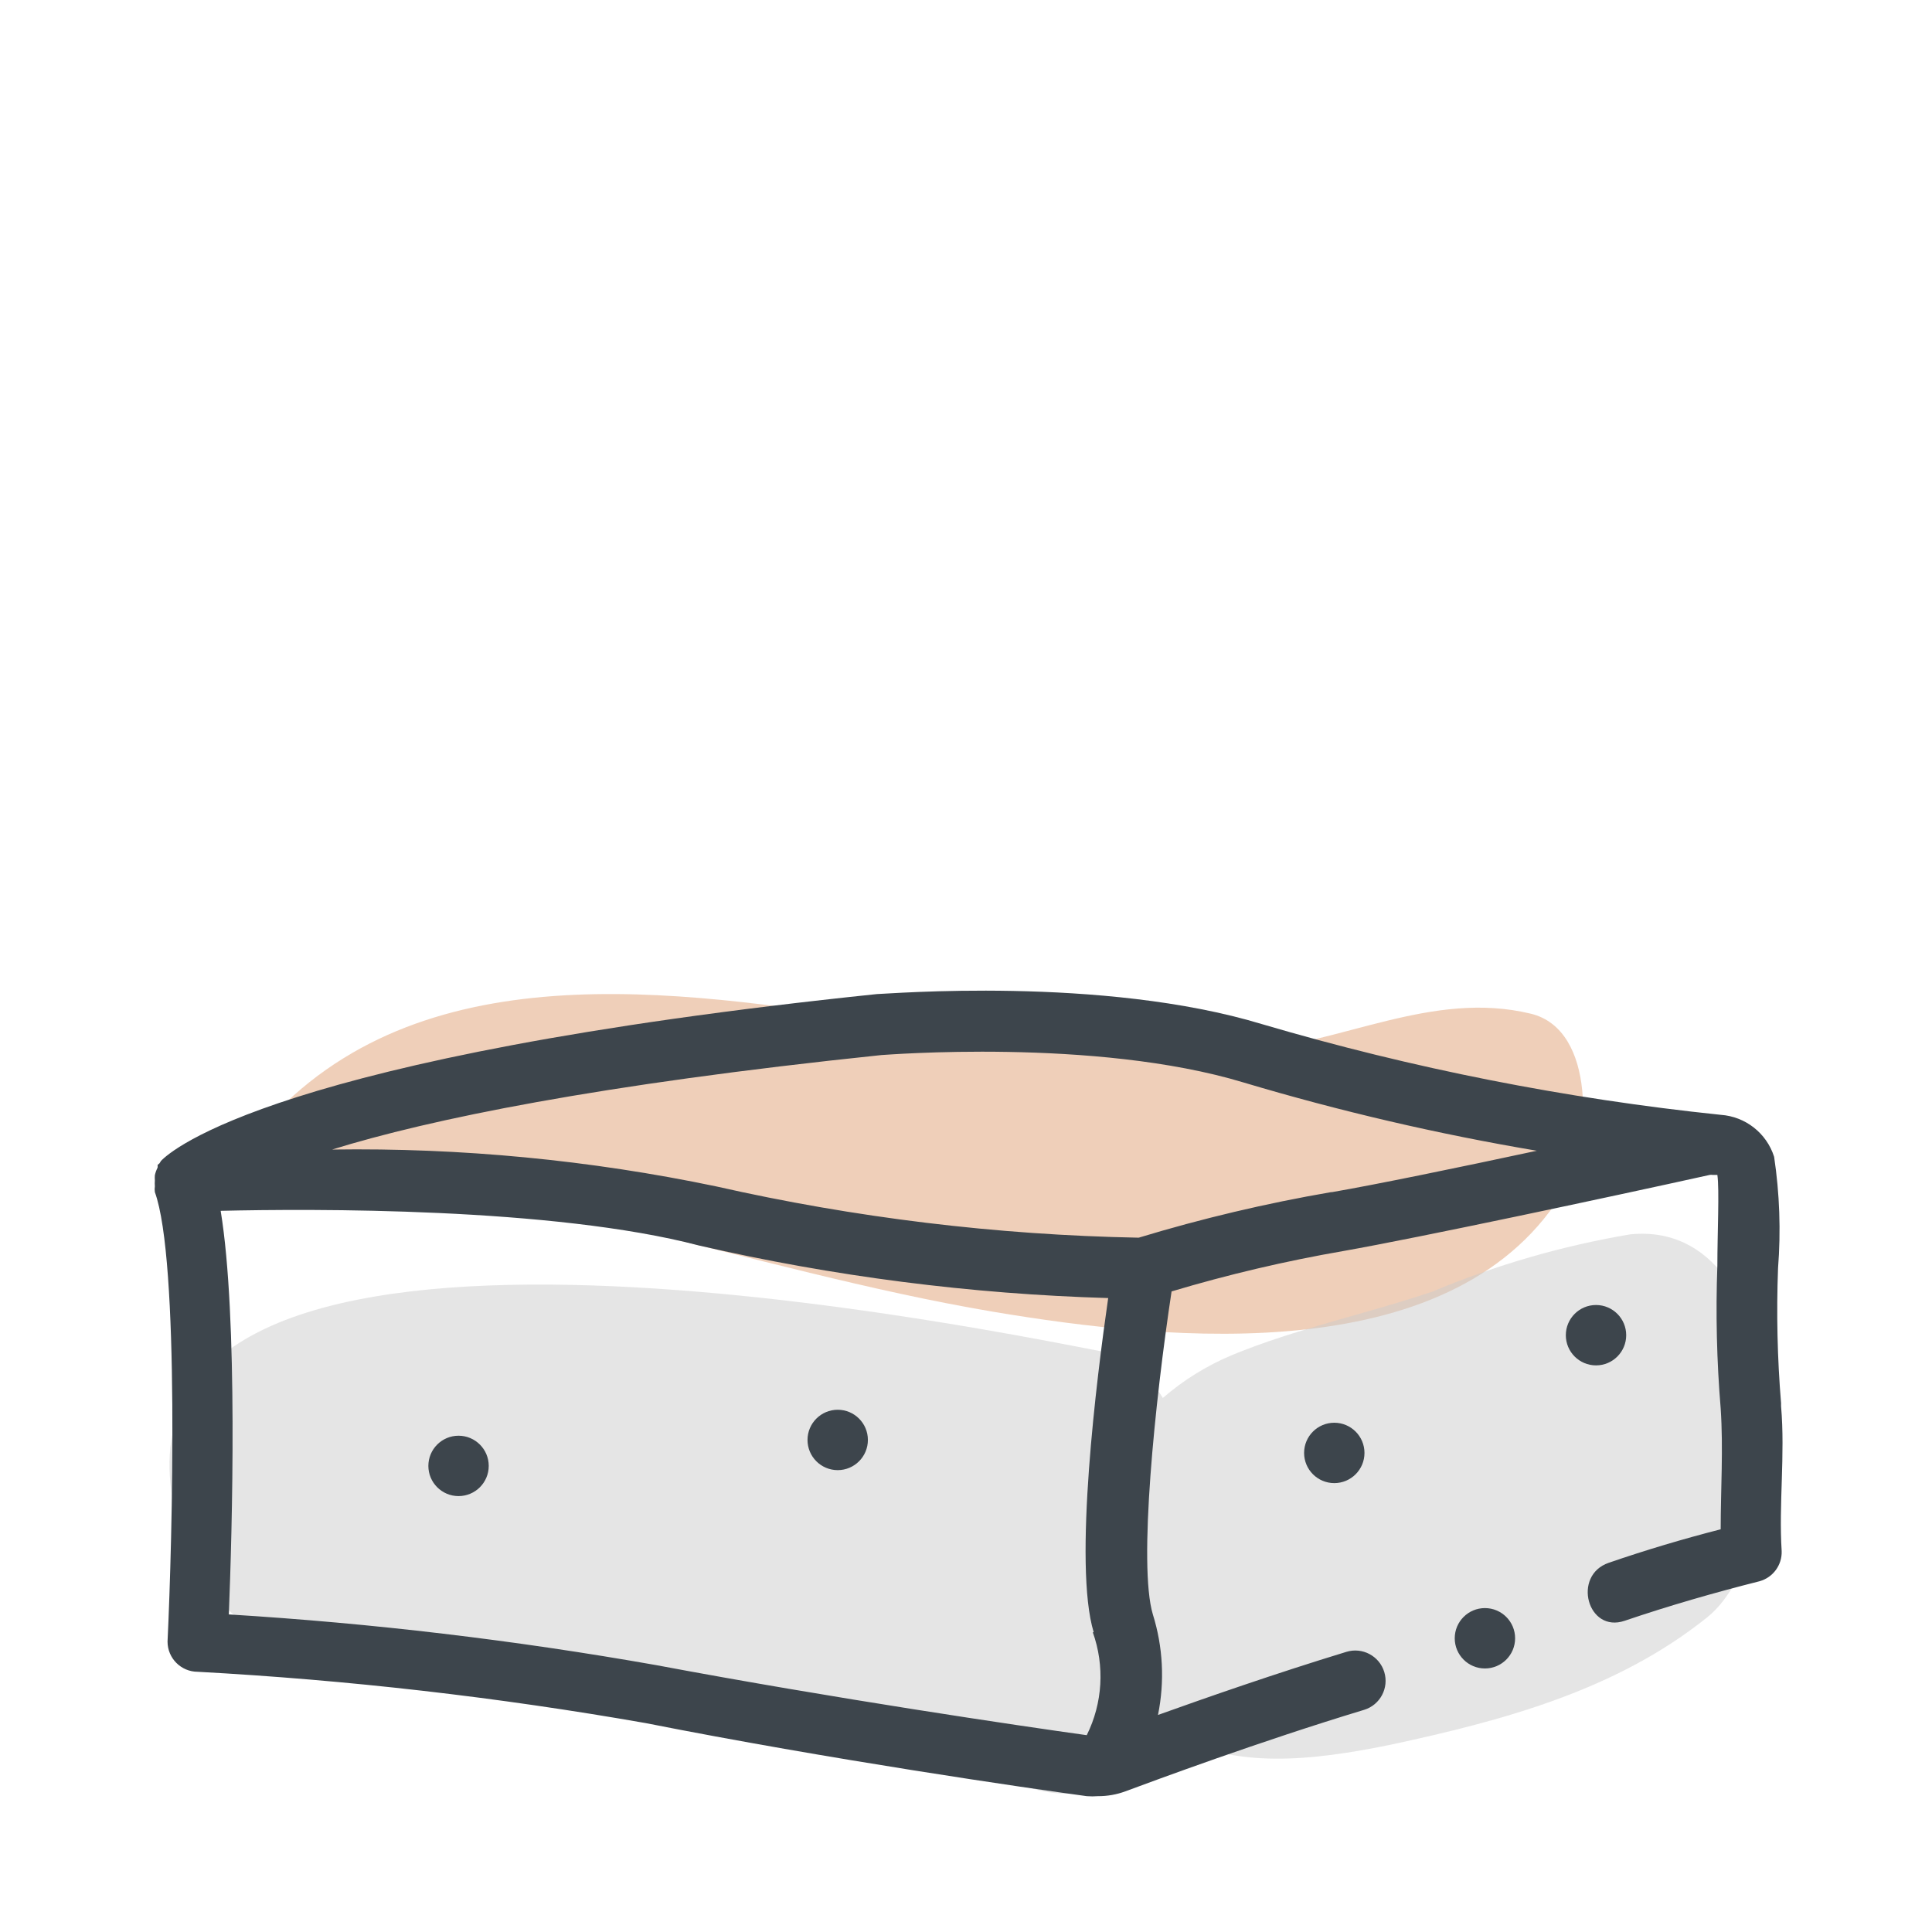
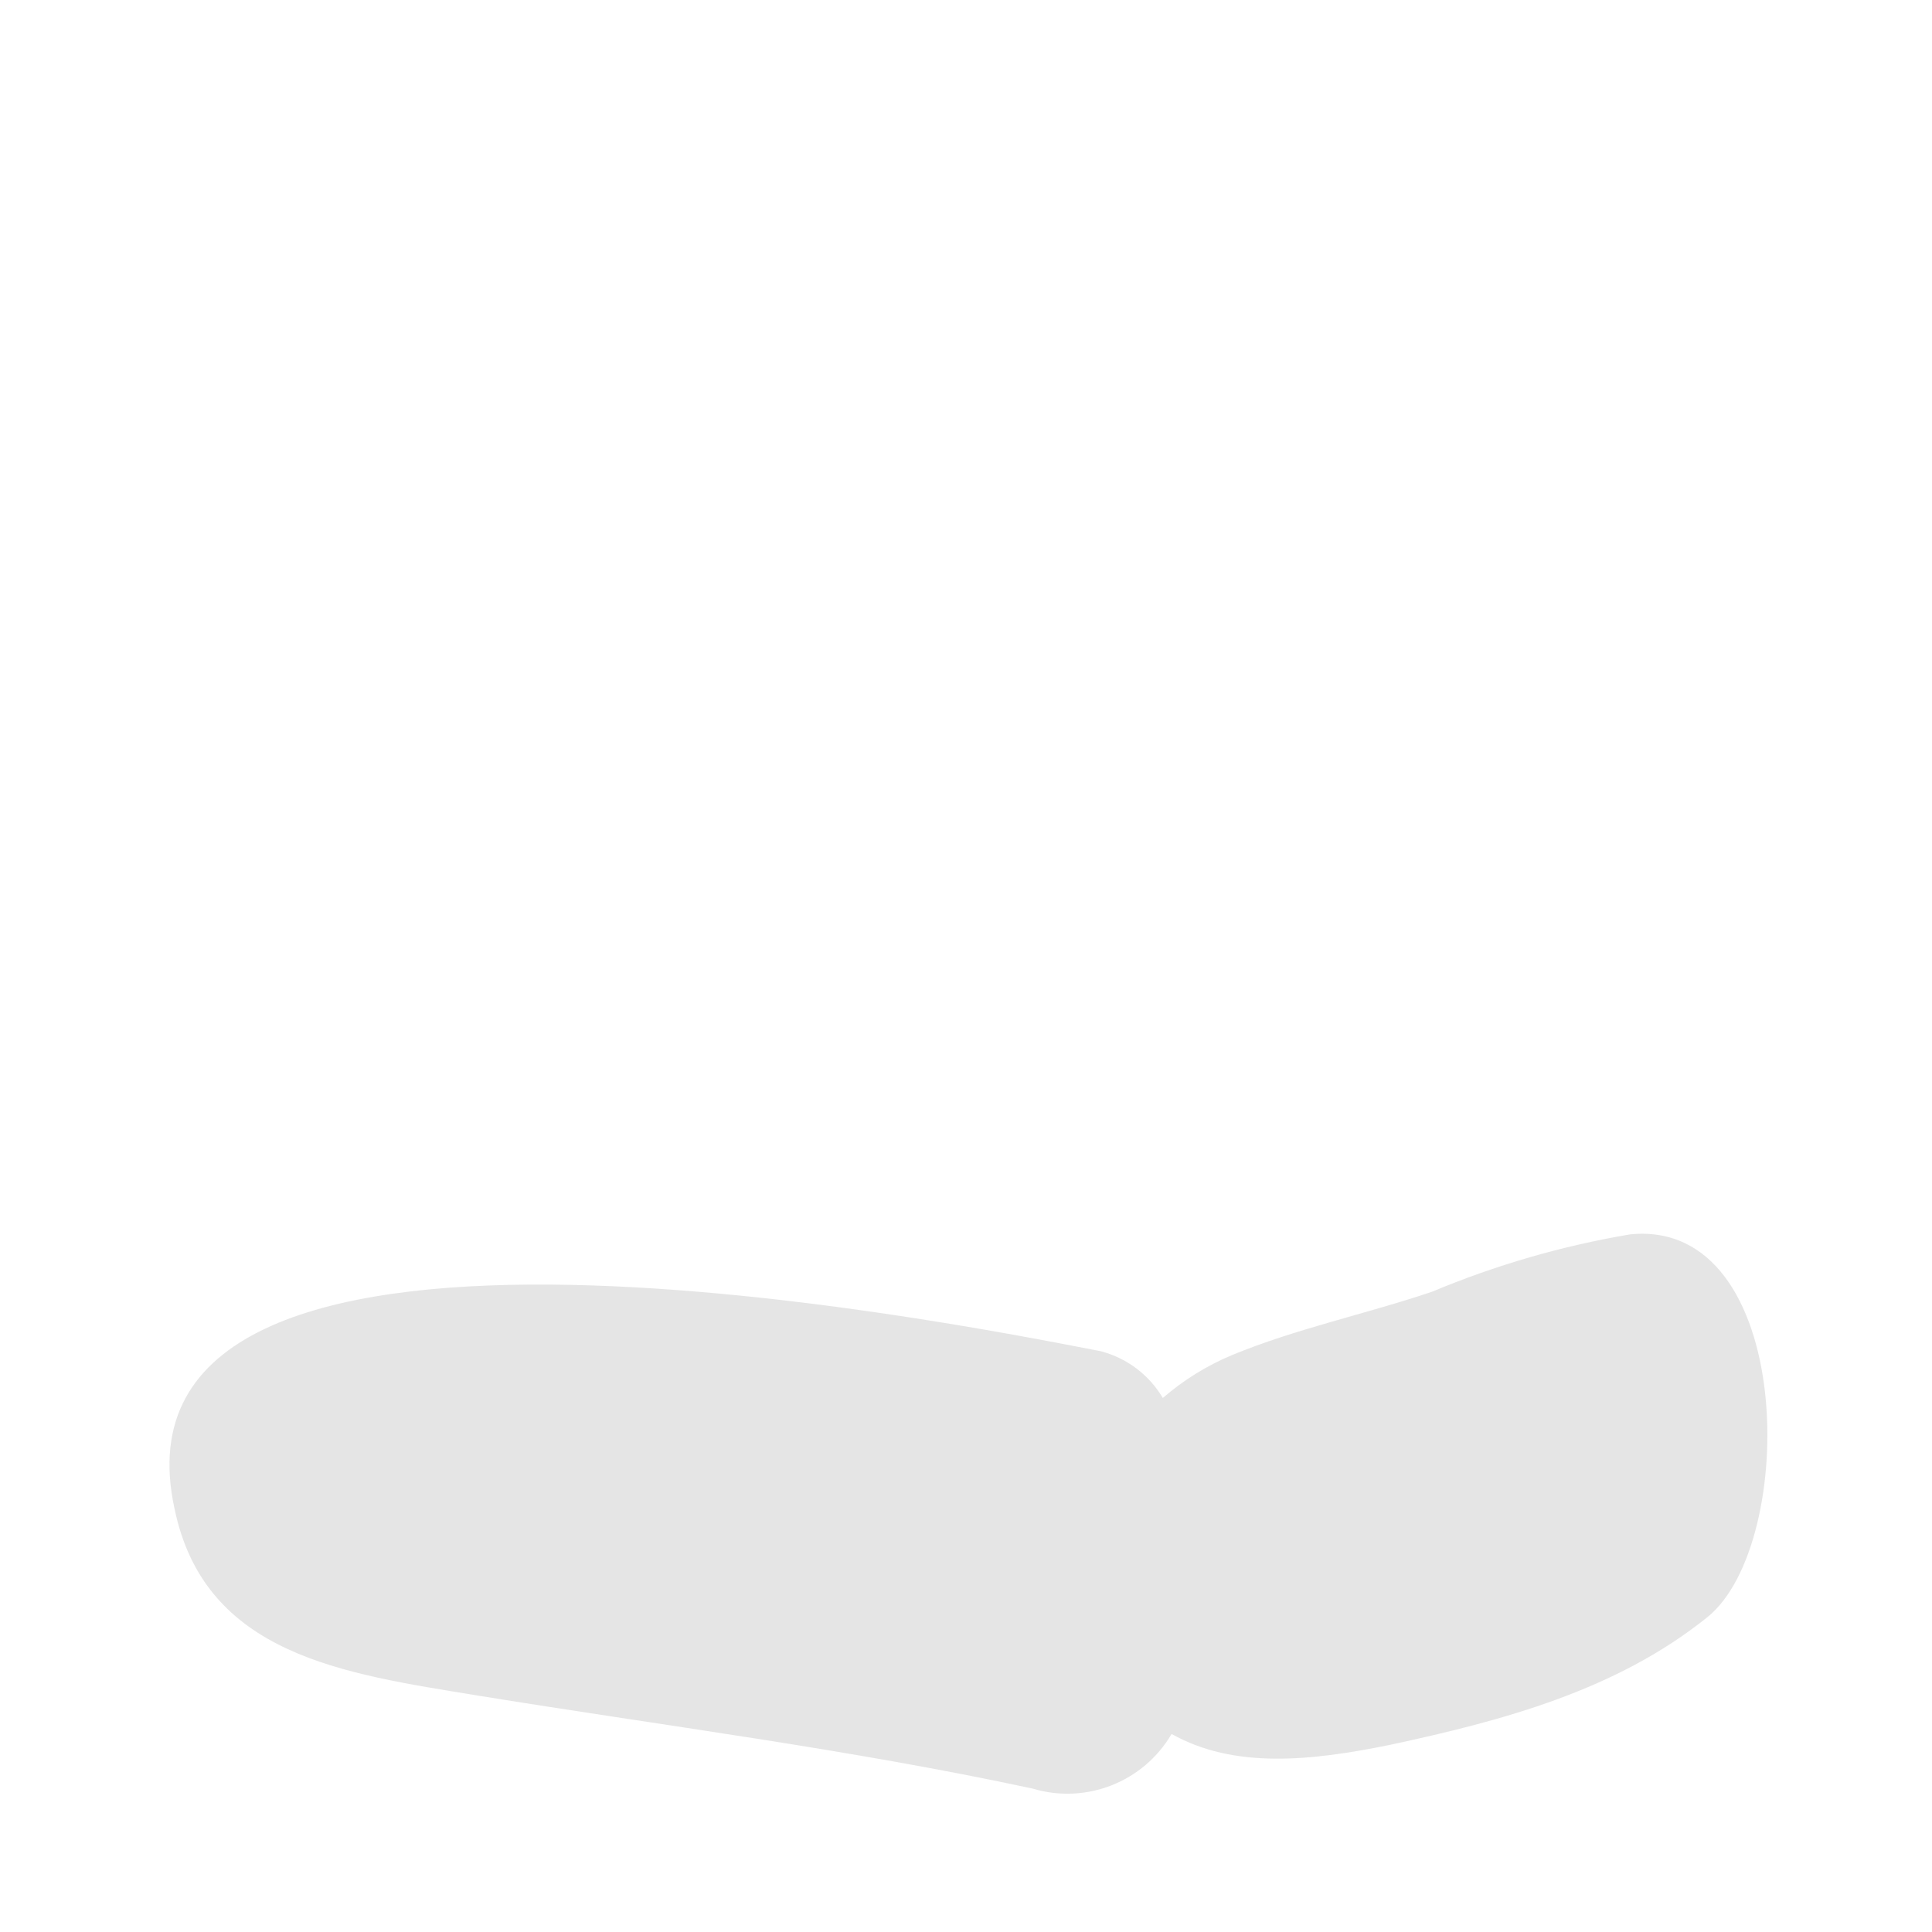
<svg xmlns="http://www.w3.org/2000/svg" width="64" height="64" viewBox="0 0 64 64" style="background:#fff">
  <g id="Käse-(weich,-20-25%)" fill="none" fill-rule="evenodd" stroke="none" stroke-width="1">
    <rect width="64" height="64" fill="#FFF" />
    <g transform="translate(2 14)">
      <g id="Layer_2">
        <rect id="Rectangle" width="60" height="60" x="0" y="0" />
      </g>
      <g id="Layer_1" fill-rule="nonzero" transform="translate(3 18)">
-         <path id="Path" fill="#E0A075" d="M45.71,1.58 C42.44,0.79 39.45,2.58 36.11,2.85 C32.348,2.954 28.585,2.645 24.89,1.93 C18.14,0.93 9.57,-0.62 4.21,4.78 C3.85,5.14 3.8,6.17 4.39,6.37 C8.02,7.61 12.05,7.8 15.81,8.68 C19.81,9.63 23.81,10.76 27.88,11.45 C33.83,12.45 43.34,13.39 46.88,7.31 C47.67,5.9 47.9,2.11 45.71,1.58 Z" opacity=".5" />
        <path id="Path" fill="#CCC" d="M49,8.89 C46.748,9.27 44.547,9.907 42.44,10.79 C40.28,11.52 37.91,12.02 35.81,12.89 C34.976,13.238 34.203,13.718 33.52,14.31 C33.065,13.541 32.324,12.984 31.46,12.76 C26.28,11.76 -1.79,6.14 0.78,17.97 C1.78,22.83 6.39,23.44 10.78,24.16 C16.93,25.16 23.12,25.94 29.21,27.25 C30.977,27.78 32.878,27.032 33.81,25.44 C35.88,26.6 38.4,26.34 41.05,25.8 C44.77,25 48.54,24 51.56,21.57 C54.58,19.14 54.48,8.34 49,8.89 Z" opacity=".5" />
-         <path id="Path" fill="#3D454C" d="M44.19,21.27 C43.638,21.27 43.19,21.718 43.19,22.27 C43.19,22.822 43.638,23.27 44.19,23.27 C44.742,23.27 45.19,22.822 45.19,22.27 C45.19,21.718 44.742,21.27 44.19,21.27 Z" />
-         <path id="Shape" fill="#3D454C" d="M54,14.58 C54,14.58 54,14.58 54,14.58 C54,14.58 54,14.51 54,14.48 C53.877,12.993 53.844,11.501 53.9,10.01 C53.996,8.779 53.953,7.541 53.77,6.32 C53.521,5.537 52.819,4.986 52,4.93 C46.859,4.394 41.778,3.39 36.82,1.93 C31.52,0.32 24.36,0.93 24.05,0.93 C4.13,3 0.66,6.11 0.33,6.46 C0.316,6.488 0.299,6.515 0.28,6.54 L0.22,6.59 C0.224,6.62 0.224,6.65 0.22,6.68 C0.18,6.759 0.149,6.843 0.13,6.93 C0.125,6.987 0.125,7.043 0.13,7.1 C0.125,7.167 0.125,7.233 0.13,7.3 C0.12,7.363 0.12,7.427 0.13,7.49 C0.95,9.74 0.71,19 0.55,22.38 C0.55,22.932 0.998,23.38 1.55,23.38 C6.526,23.651 11.482,24.219 16.39,25.08 C22.51,26.29 29.08,27.24 31,27.5 C31.123,27.51 31.247,27.51 31.37,27.5 C31.681,27.502 31.989,27.448 32.28,27.34 C33.28,26.97 36.72,25.69 40.19,24.64 C40.72,24.477 41.018,23.915 40.855,23.385 C40.692,22.855 40.13,22.557 39.6,22.72 C37.27,23.43 34.95,24.24 33.36,24.81 C33.585,23.703 33.527,22.558 33.19,21.48 C32.7,19.85 33.26,14.41 33.81,10.78 C35.682,10.22 37.585,9.773 39.51,9.44 C42,9 48.2,7.68 51.64,6.92 C51.67,6.915 51.7,6.915 51.73,6.92 L51.89,6.92 C51.96,7.41 51.89,8.85 51.89,9.92 C51.832,11.501 51.869,13.084 52,14.66 C52.09,16 52,17.34 52,18.66 C50.75,18.98 49.51,19.35 48.29,19.77 C47.07,20.19 47.59,22.11 48.82,21.69 C50.29,21.19 51.82,20.75 53.29,20.38 C53.735,20.255 54.037,19.842 54.02,19.38 C53.92,17.83 54.14,16.2 54,14.58 Z M31.2,22.07 C31.6,23.187 31.528,24.418 31,25.48 C28.84,25.18 22.6,24.26 16.74,23.16 C12.056,22.332 7.328,21.771 2.58,21.48 C2.69,18.75 2.89,11.64 2.31,8.11 C5.31,8.04 13.31,7.99 18.16,9.26 C22.609,10.283 27.147,10.866 31.71,11 C31.33,13.63 30.55,19.84 31.23,22.07 L31.2,22.07 Z M39.1,7.49 C36.944,7.861 34.813,8.365 32.72,9 C28.008,8.91 23.317,8.34 18.72,7.3 C14.538,6.427 10.272,6.018 6,6.08 C9.23,5.08 14.79,3.93 24.2,2.95 C24.28,2.95 31.28,2.37 36.2,3.86 C39.387,4.812 42.63,5.567 45.91,6.12 C43.3,6.68 40.58,7.24 39.13,7.49 L39.1,7.49 Z" />
-         <path id="Path" fill="#3D454C" d="M10.19 15.56C9.638 15.56 9.19 16.008 9.19 16.56 9.19 17.112 9.638 17.56 10.19 17.56 10.742 17.56 11.19 17.112 11.19 16.56 11.19 16.008 10.742 15.56 10.19 15.56zM22.75 14.7C22.198 14.7 21.75 15.148 21.75 15.7 21.75 16.252 22.198 16.7 22.75 16.7 23.302 16.7 23.75 16.252 23.75 15.7 23.75 15.148 23.302 14.7 22.75 14.7zM39.2 17.13C39.752 17.13 40.2 16.682 40.2 16.13 40.2 15.578 39.752 15.13 39.2 15.13 38.648 15.13 38.2 15.578 38.2 16.13 38.2 16.682 38.648 17.13 39.2 17.13zM47.87 11.23C47.318 11.23 46.87 11.678 46.87 12.23 46.87 12.782 47.318 13.23 47.87 13.23 48.422 13.23 48.87 12.782 48.87 12.23 48.87 11.678 48.422 11.23 47.87 11.23z" />
      </g>
    </g>
  </g>
</svg>